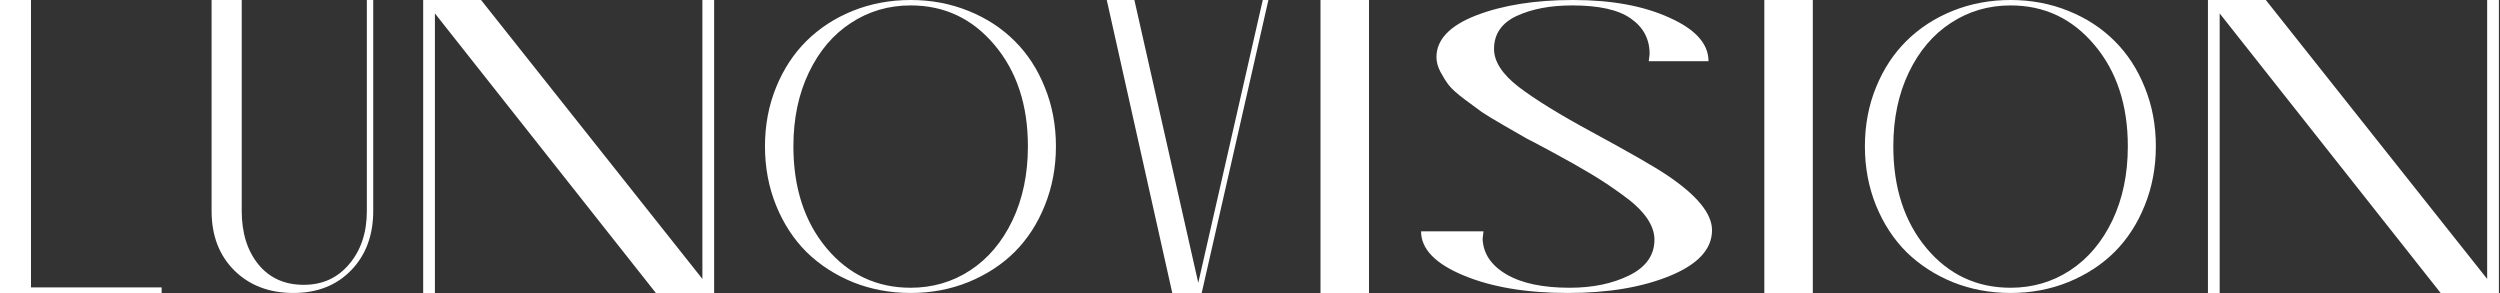
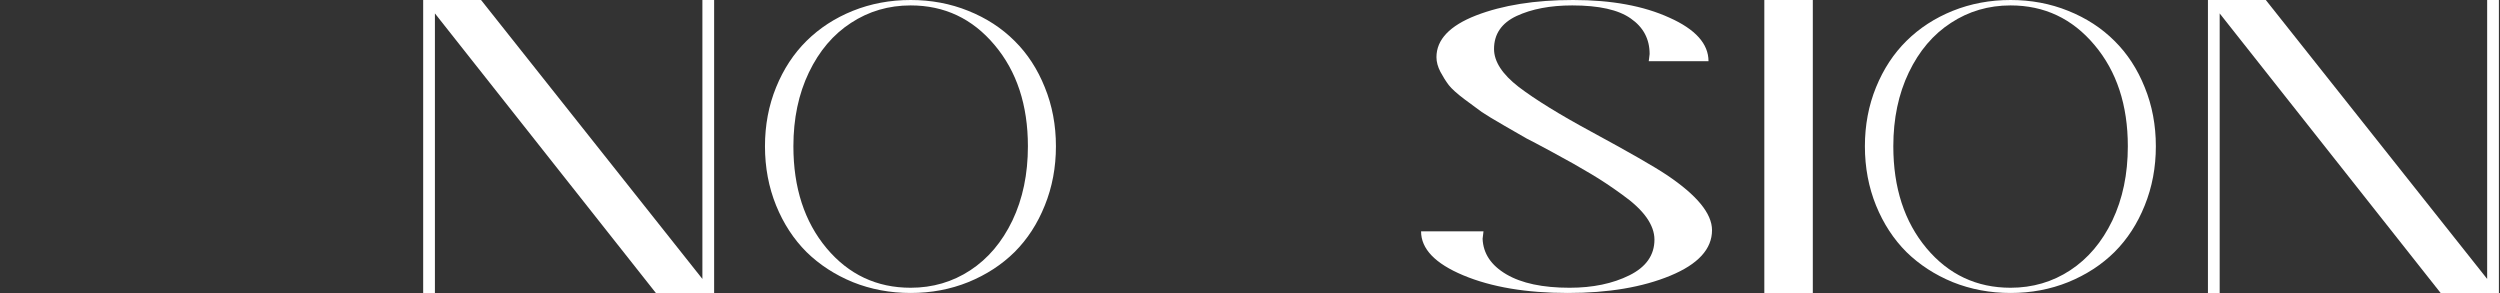
<svg xmlns="http://www.w3.org/2000/svg" width="768" height="90" viewBox="0 0 768 90" fill="none">
  <rect x="0" y="0" width="768" height="90" fill="#333333" stroke="none" />
  <path d="M436.553 71.075H455.726C455.726 71.281 455.681 71.671 455.59 72.247C455.5 72.781 455.455 73.151 455.455 73.356C455.635 77.877 458.066 81.514 462.746 84.267C467.427 87.02 473.908 88.397 482.189 88.397C489.3 88.397 495.42 87.123 500.551 84.575C505.682 82.027 508.247 78.37 508.247 73.603C508.247 71.384 507.437 69.123 505.817 66.822C504.197 64.52 501.676 62.157 498.256 59.733C494.925 57.308 491.73 55.192 488.67 53.384C485.609 51.534 481.604 49.274 476.653 46.603C472.693 44.466 470.127 43.11 468.957 42.534C467.877 41.918 465.627 40.623 462.206 38.651C458.786 36.678 456.446 35.26 455.185 34.397C454.015 33.534 452.26 32.24 449.92 30.514C447.579 28.747 445.959 27.288 445.059 26.137C444.159 24.945 443.304 23.589 442.494 22.069C441.684 20.507 441.279 19.007 441.279 17.569C441.279 12.185 445.329 7.911 453.43 4.747C461.621 1.582 471.567 0 483.269 0C495.06 0 504.917 1.808 512.838 5.425C520.849 9 524.854 13.459 524.854 18.801H506.492C506.492 18.596 506.537 18.247 506.627 17.753C506.717 17.219 506.762 16.829 506.762 16.582C506.762 11.979 504.827 8.342 500.956 5.671C497.176 3 491.19 1.664 482.999 1.664C476.248 1.664 470.532 2.753 465.852 4.932C461.261 7.11 458.966 10.479 458.966 15.041C458.966 18.904 461.486 22.788 466.527 26.692C471.658 30.596 479.083 35.178 488.805 40.438C500.416 46.726 508.157 51.164 512.028 53.753C521.299 59.959 525.934 65.61 525.934 70.706C525.934 76.5 521.659 81.164 513.108 84.699C504.557 88.233 494.07 90 481.649 90C468.867 90 458.156 88.192 449.515 84.575C440.874 80.959 436.553 76.459 436.553 71.075Z" fill="white" />
-   <path d="M420.553 90H405.656V0H420.553V90Z" fill="white" />
  <path d="M556.897 90H542V0H556.897V90Z" fill="white" />
-   <path d="M340 0H348.482L368.11 86.892L387.923 0H389.656L369.162 90H360.123L340 0Z" fill="white" />
  <path d="M297.457 86.671C291.962 88.89 286.06 90 279.752 90C273.443 90 267.521 88.89 261.985 86.671C256.491 84.411 251.749 81.329 247.76 77.425C243.812 73.479 240.698 68.712 238.419 63.123C236.14 57.493 235 51.431 235 44.938C235 38.445 236.14 32.404 238.419 26.815C240.698 21.226 243.812 16.48 247.76 12.575C251.749 8.63 256.491 5.548 261.985 3.329C267.521 1.11 273.443 0 279.752 0C286.06 0 291.962 1.11 297.457 3.329C302.992 5.548 307.734 8.63 311.682 12.575C315.63 16.48 318.724 21.226 320.962 26.815C323.242 32.404 324.381 38.445 324.381 44.938C324.381 51.431 323.242 57.493 320.962 63.123C318.724 68.712 315.63 73.479 311.682 77.425C307.734 81.329 302.992 84.411 297.457 86.671ZM279.752 88.397C286.508 88.397 292.613 86.61 298.067 83.034C303.522 79.459 307.836 74.363 311.011 67.747C314.185 61.089 315.773 53.486 315.773 44.938C315.773 32.281 312.354 21.904 305.516 13.808C298.719 5.712 290.131 1.664 279.752 1.664C272.995 1.664 266.89 3.452 261.436 7.027C255.982 10.562 251.667 15.637 248.493 22.253C245.318 28.87 243.731 36.431 243.731 44.938C243.731 57.678 247.129 68.116 253.926 76.253C260.724 84.349 269.332 88.397 279.752 88.397Z" fill="white" />
  <path d="M635.354 86.671C629.859 88.89 623.957 90 617.649 90C611.34 90 605.418 88.89 599.882 86.671C594.387 84.411 589.646 81.329 585.657 77.425C581.709 73.479 578.595 68.712 576.316 63.123C574.037 57.493 572.897 51.431 572.897 44.938C572.897 38.445 574.037 32.404 576.316 26.815C578.595 21.226 581.709 16.48 585.657 12.575C589.646 8.63 594.387 5.548 599.882 3.329C605.418 1.11 611.34 0 617.649 0C623.957 0 629.859 1.11 635.354 3.329C640.889 5.548 645.631 8.63 649.579 12.575C653.527 16.48 656.621 21.226 658.859 26.815C661.138 32.404 662.278 38.445 662.278 44.938C662.278 51.431 661.138 57.493 658.859 63.123C656.621 68.712 653.527 73.479 649.579 77.425C645.631 81.329 640.889 84.411 635.354 86.671ZM617.649 88.397C624.405 88.397 630.51 86.61 635.964 83.034C641.418 79.459 645.733 74.363 648.908 67.747C652.082 61.089 653.67 53.486 653.67 44.938C653.67 32.281 650.251 21.904 643.413 13.808C636.616 5.712 628.027 1.664 617.649 1.664C610.892 1.664 604.787 3.452 599.333 7.027C593.879 10.562 589.564 15.637 586.39 22.253C583.215 28.87 581.627 36.431 581.627 44.938C581.627 57.678 585.026 68.116 591.823 76.253C598.62 84.349 607.229 88.397 617.649 88.397Z" fill="white" />
  <path d="M130 90V0H147.777L215.776 85.687V0H219.381V90H201.48L133.605 4.123V90H130Z" fill="white" />
  <path d="M678.278 90V0H696.055L764.054 85.687V0H767.659V90H749.758L681.883 4.123V90H678.278Z" fill="white" />
-   <path d="M74.256 0V64.795C74.256 71.55 75.967 77.033 79.39 81.244C82.813 85.413 87.452 87.498 93.307 87.498C99.073 87.498 103.734 85.372 107.292 81.119C110.895 76.866 112.697 71.425 112.697 64.795V0H114.656V64.795C114.656 72.258 112.404 78.325 107.9 82.995C103.396 87.665 97.474 90 90.132 90C82.701 90 76.643 87.686 71.959 83.058C67.32 78.43 65 72.342 65 64.795V0H74.256Z" fill="white" />
-   <path d="M49.656 88.287V90H0V0H9.522V88.287H49.656Z" fill="white" />
</svg>